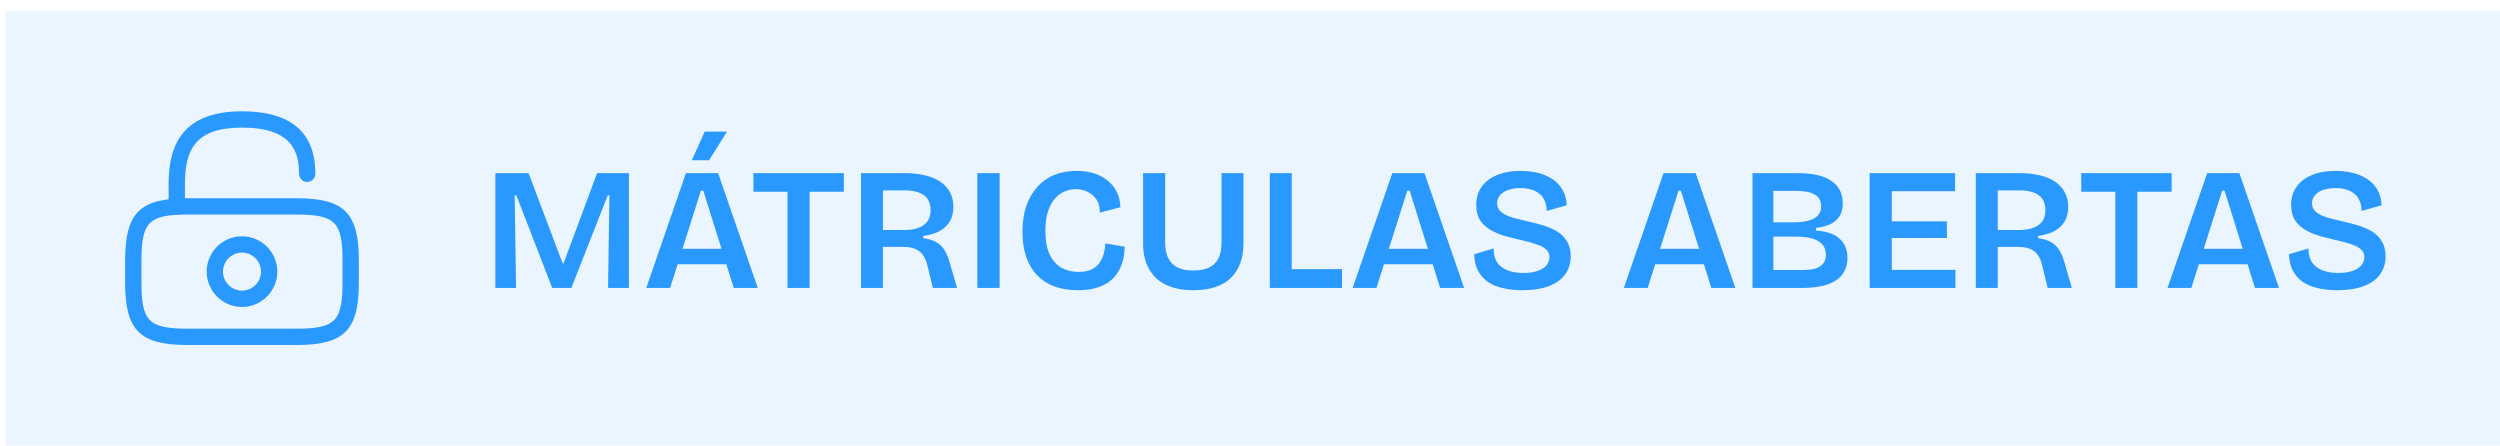
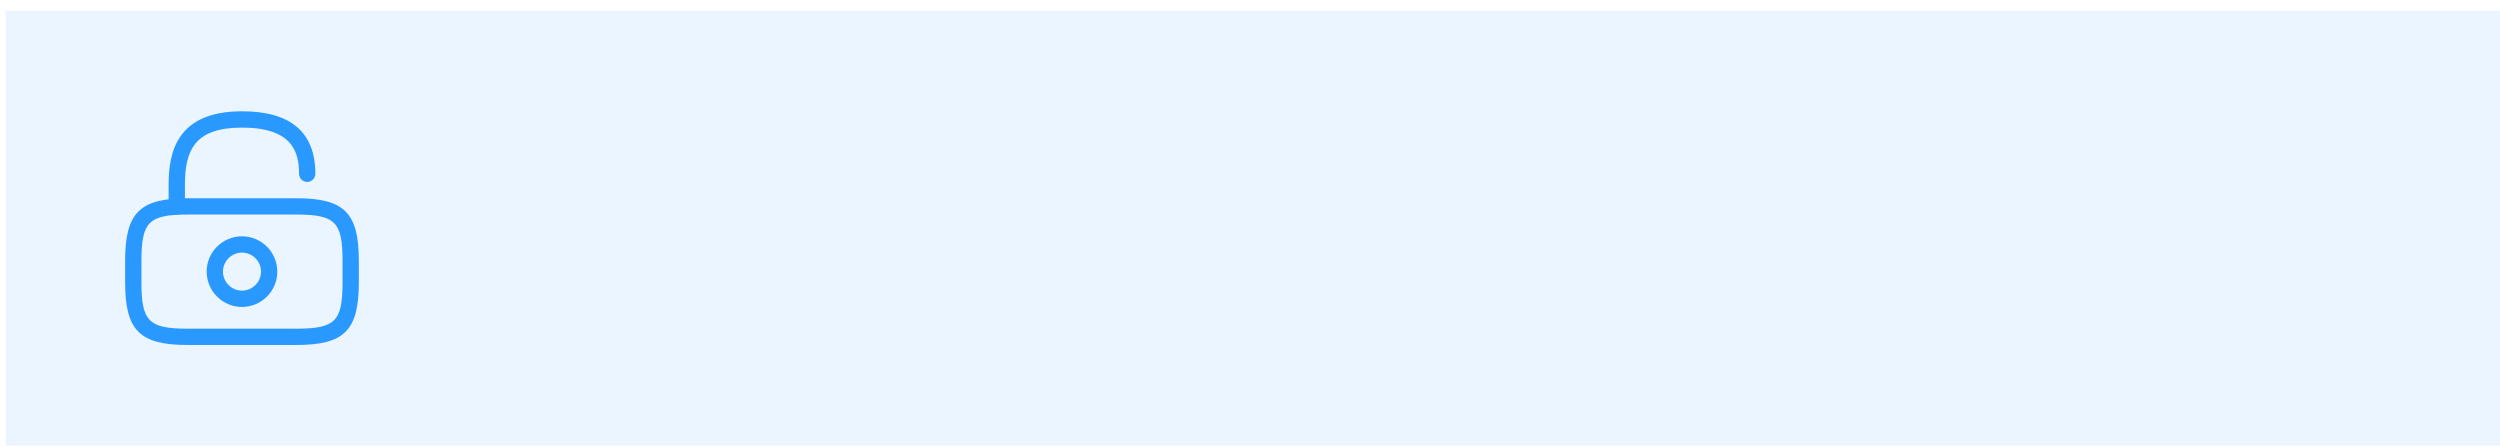
<svg xmlns="http://www.w3.org/2000/svg" width="230" height="41" viewBox="0 0 230 41" fill="none">
  <rect width="229.475" height="40" transform="translate(0.525 0.99)" fill="#2998FF" fill-opacity="0.1" />
  <path d="M27.263 31.739H17.263C12.853 31.739 11.513 30.399 11.513 25.989V23.989C11.513 19.579 12.853 18.239 17.263 18.239H27.263C31.673 18.239 33.013 19.579 33.013 23.989V25.989C33.013 30.399 31.673 31.739 27.263 31.739ZM17.263 19.739C13.683 19.739 13.013 20.419 13.013 23.989V25.989C13.013 29.559 13.683 30.239 17.263 30.239H27.263C30.843 30.239 31.513 29.559 31.513 25.989V23.989C31.513 20.419 30.843 19.739 27.263 19.739H17.263Z" fill="#2998FF" />
  <path d="M16.263 19.739C15.853 19.739 15.513 19.399 15.513 18.989V16.989C15.513 14.089 16.213 10.239 22.263 10.239C26.743 10.239 29.013 12.169 29.013 15.989C29.013 16.399 28.673 16.739 28.263 16.739C27.853 16.739 27.513 16.399 27.513 15.989C27.513 14.009 26.913 11.739 22.263 11.739C17.903 11.739 17.013 13.839 17.013 16.989V18.989C17.013 19.399 16.673 19.739 16.263 19.739ZM22.263 28.239C20.473 28.239 19.013 26.779 19.013 24.989C19.013 23.2 20.473 21.739 22.263 21.739C24.053 21.739 25.513 23.2 25.513 24.989C25.513 26.779 24.053 28.239 22.263 28.239ZM22.263 23.239C21.303 23.239 20.513 24.029 20.513 24.989C20.513 25.95 21.303 26.739 22.263 26.739C23.223 26.739 24.013 25.95 24.013 24.989C24.013 24.029 23.223 23.239 22.263 23.239Z" fill="#2998FF" />
-   <path d="M45.573 26.489V15.93H48.629L51.765 24.233H51.845L54.933 15.93H57.861V26.489H55.941L56.069 17.977H55.909L52.565 26.489H50.805L47.509 17.977H47.349L47.477 26.489H45.573ZM59.458 26.489L63.106 15.93H66.066L69.714 26.489H67.506L64.706 17.546H64.482L61.65 26.489H59.458ZM61.394 24.314V22.89H68.05V24.314H61.394ZM65.234 14.745H63.65L64.834 12.105H66.882L65.234 14.745ZM72.453 26.489V15.93H74.485V26.489H72.453ZM69.317 17.642V15.93H77.637V17.642H69.317ZM79.214 26.489V15.93H83.294C83.849 15.93 84.355 15.977 84.814 16.073C85.283 16.159 85.694 16.287 86.046 16.457C86.409 16.628 86.713 16.841 86.958 17.098C87.203 17.343 87.39 17.631 87.518 17.962C87.646 18.282 87.71 18.639 87.71 19.034C87.71 19.407 87.651 19.748 87.534 20.058C87.416 20.356 87.24 20.617 87.006 20.841C86.782 21.066 86.494 21.252 86.142 21.401C85.8 21.54 85.4 21.642 84.942 21.706V21.913C85.433 21.977 85.832 22.1 86.142 22.282C86.462 22.463 86.718 22.713 86.91 23.034C87.102 23.354 87.267 23.764 87.406 24.265L88.046 26.489H85.822L85.326 24.442C85.23 24.015 85.081 23.674 84.878 23.418C84.686 23.162 84.441 22.98 84.142 22.873C83.843 22.767 83.481 22.713 83.054 22.713H81.23V26.489H79.214ZM81.23 21.162H83.15C83.95 21.162 84.558 21.012 84.974 20.713C85.4 20.415 85.614 19.956 85.614 19.337C85.614 18.719 85.411 18.26 85.006 17.962C84.611 17.663 84.003 17.514 83.182 17.514H81.23V21.162ZM89.917 26.489V15.93H91.965V26.489H89.917ZM99.168 26.698C98.368 26.698 97.653 26.585 97.024 26.361C96.394 26.127 95.861 25.785 95.424 25.337C94.987 24.879 94.65 24.314 94.416 23.642C94.181 22.97 94.064 22.201 94.064 21.337C94.064 20.442 94.181 19.647 94.416 18.953C94.661 18.26 95.002 17.674 95.44 17.194C95.877 16.703 96.4 16.335 97.008 16.09C97.616 15.844 98.293 15.722 99.04 15.722C99.616 15.722 100.149 15.796 100.64 15.945C101.13 16.095 101.552 16.319 101.904 16.617C102.266 16.905 102.549 17.258 102.752 17.674C102.954 18.079 103.061 18.543 103.072 19.066L101.184 19.561C101.194 19.081 101.093 18.681 100.88 18.361C100.666 18.041 100.389 17.802 100.048 17.642C99.717 17.482 99.36 17.401 98.976 17.401C98.635 17.401 98.293 17.471 97.952 17.61C97.621 17.748 97.323 17.967 97.056 18.265C96.789 18.564 96.576 18.959 96.416 19.45C96.256 19.93 96.176 20.521 96.176 21.226C96.176 22.122 96.304 22.847 96.56 23.401C96.826 23.956 97.189 24.367 97.648 24.634C98.117 24.89 98.645 25.017 99.232 25.017C99.829 25.017 100.304 24.9 100.656 24.666C101.008 24.42 101.264 24.1 101.424 23.706C101.584 23.3 101.674 22.863 101.696 22.393L103.472 22.698C103.461 23.252 103.376 23.775 103.216 24.265C103.056 24.756 102.805 25.183 102.464 25.546C102.133 25.908 101.696 26.191 101.152 26.393C100.608 26.596 99.947 26.698 99.168 26.698ZM109.789 26.698C109.17 26.698 108.61 26.634 108.109 26.506C107.618 26.378 107.186 26.191 106.813 25.945C106.45 25.7 106.146 25.401 105.901 25.049C105.656 24.698 105.469 24.297 105.341 23.849C105.224 23.401 105.165 22.916 105.165 22.393V15.93H107.197V22.314C107.197 22.9 107.293 23.386 107.485 23.77C107.677 24.143 107.965 24.425 108.349 24.617C108.733 24.799 109.213 24.89 109.789 24.89C110.376 24.89 110.856 24.799 111.229 24.617C111.613 24.436 111.901 24.154 112.093 23.77C112.285 23.386 112.381 22.9 112.381 22.314V15.93H114.397V22.393C114.397 23.759 114.008 24.82 113.229 25.578C112.461 26.324 111.314 26.698 109.789 26.698ZM116.823 26.489V15.93H118.839V26.489H116.823ZM117.287 26.489V24.762H123.463V26.489H117.287ZM124.443 26.489L128.091 15.93H131.051L134.699 26.489H132.491L129.691 17.546H129.467L126.635 26.489H124.443ZM126.379 24.314V22.89H133.035V24.314H126.379ZM140.056 26.698C139.363 26.698 138.744 26.628 138.2 26.489C137.656 26.361 137.192 26.159 136.808 25.881C136.435 25.593 136.147 25.247 135.944 24.841C135.741 24.425 135.635 23.94 135.624 23.386L137.416 22.858C137.405 23.369 137.512 23.796 137.736 24.137C137.96 24.468 138.28 24.713 138.696 24.873C139.123 25.034 139.608 25.113 140.152 25.113C140.675 25.113 141.112 25.049 141.464 24.922C141.827 24.794 142.099 24.623 142.28 24.41C142.461 24.186 142.552 23.935 142.552 23.657C142.552 23.348 142.44 23.103 142.216 22.922C141.992 22.73 141.688 22.575 141.304 22.457C140.931 22.329 140.504 22.212 140.024 22.105C139.501 21.988 138.989 21.86 138.488 21.721C137.997 21.583 137.549 21.396 137.144 21.162C136.739 20.927 136.413 20.628 136.168 20.265C135.933 19.892 135.816 19.423 135.816 18.858C135.816 18.218 135.976 17.668 136.296 17.209C136.616 16.74 137.08 16.378 137.688 16.122C138.307 15.855 139.043 15.722 139.896 15.722C140.739 15.722 141.475 15.85 142.104 16.105C142.733 16.351 143.224 16.713 143.576 17.194C143.928 17.674 144.115 18.239 144.136 18.89L142.296 19.401C142.296 19.049 142.237 18.745 142.12 18.489C142.013 18.223 141.853 18.004 141.64 17.834C141.427 17.652 141.171 17.519 140.872 17.433C140.584 17.348 140.253 17.305 139.88 17.305C139.443 17.305 139.059 17.364 138.728 17.482C138.408 17.599 138.163 17.764 137.992 17.977C137.821 18.18 137.736 18.42 137.736 18.698C137.736 19.039 137.864 19.311 138.12 19.514C138.376 19.716 138.712 19.881 139.128 20.009C139.555 20.127 140.019 20.244 140.52 20.361C140.979 20.457 141.437 20.575 141.896 20.713C142.365 20.852 142.797 21.034 143.192 21.258C143.587 21.482 143.901 21.785 144.136 22.169C144.381 22.543 144.504 23.017 144.504 23.593C144.504 24.212 144.339 24.756 144.008 25.226C143.677 25.695 143.181 26.058 142.52 26.314C141.859 26.57 141.037 26.698 140.056 26.698ZM149.396 26.489L153.044 15.93H156.004L159.652 26.489H157.444L154.644 17.546H154.42L151.588 26.489H149.396ZM151.332 24.314V22.89H157.988V24.314H151.332ZM161.229 26.489V15.93H165.437C166.067 15.93 166.632 15.983 167.133 16.09C167.635 16.196 168.061 16.367 168.413 16.602C168.776 16.826 169.053 17.113 169.245 17.465C169.437 17.817 169.533 18.239 169.533 18.73C169.533 19.145 169.448 19.508 169.277 19.817C169.117 20.116 168.856 20.367 168.493 20.57C168.131 20.762 167.656 20.895 167.069 20.97V21.209C168.072 21.284 168.803 21.54 169.261 21.977C169.731 22.404 169.965 22.98 169.965 23.706C169.965 24.314 169.811 24.826 169.501 25.241C169.203 25.647 168.744 25.956 168.125 26.169C167.517 26.383 166.749 26.489 165.821 26.489H161.229ZM163.149 24.841H165.853C166.579 24.841 167.112 24.73 167.453 24.506C167.805 24.271 167.981 23.913 167.981 23.433C167.981 22.879 167.752 22.463 167.293 22.186C166.845 21.908 166.157 21.77 165.229 21.77H163.149V24.841ZM163.149 20.457H164.909C165.805 20.457 166.467 20.335 166.893 20.09C167.331 19.844 167.549 19.471 167.549 18.97C167.549 18.489 167.357 18.137 166.973 17.913C166.6 17.679 166.024 17.561 165.245 17.561H163.149V20.457ZM172.011 26.489V15.93H174.043V26.489H172.011ZM173.323 26.489V24.826H179.899V26.489H173.323ZM173.323 21.898V20.361H179.115V21.898H173.323ZM173.323 17.593V15.93H179.867V17.593H173.323ZM181.776 26.489V15.93H185.856C186.411 15.93 186.918 15.977 187.376 16.073C187.846 16.159 188.256 16.287 188.608 16.457C188.971 16.628 189.275 16.841 189.52 17.098C189.766 17.343 189.952 17.631 190.08 17.962C190.208 18.282 190.272 18.639 190.272 19.034C190.272 19.407 190.214 19.748 190.096 20.058C189.979 20.356 189.803 20.617 189.568 20.841C189.344 21.066 189.056 21.252 188.704 21.401C188.363 21.54 187.963 21.642 187.504 21.706V21.913C187.995 21.977 188.395 22.1 188.704 22.282C189.024 22.463 189.28 22.713 189.472 23.034C189.664 23.354 189.83 23.764 189.968 24.265L190.608 26.489H188.384L187.888 24.442C187.792 24.015 187.643 23.674 187.44 23.418C187.248 23.162 187.003 22.98 186.704 22.873C186.406 22.767 186.043 22.713 185.616 22.713H183.792V26.489H181.776ZM183.792 21.162H185.712C186.512 21.162 187.12 21.012 187.536 20.713C187.963 20.415 188.176 19.956 188.176 19.337C188.176 18.719 187.974 18.26 187.568 17.962C187.174 17.663 186.566 17.514 185.744 17.514H183.792V21.162ZM194.61 26.489V15.93H196.642V26.489H194.61ZM191.474 17.642V15.93H199.794V17.642H191.474ZM199.412 26.489L203.06 15.93H206.02L209.668 26.489H207.46L204.66 17.546H204.436L201.604 26.489H199.412ZM201.348 24.314V22.89H208.004V24.314H201.348ZM215.025 26.698C214.331 26.698 213.713 26.628 213.169 26.489C212.625 26.361 212.161 26.159 211.777 25.881C211.403 25.593 211.115 25.247 210.913 24.841C210.71 24.425 210.603 23.94 210.593 23.386L212.385 22.858C212.374 23.369 212.481 23.796 212.705 24.137C212.929 24.468 213.249 24.713 213.665 24.873C214.091 25.034 214.577 25.113 215.121 25.113C215.643 25.113 216.081 25.049 216.433 24.922C216.795 24.794 217.067 24.623 217.249 24.41C217.43 24.186 217.521 23.935 217.521 23.657C217.521 23.348 217.409 23.103 217.185 22.922C216.961 22.73 216.657 22.575 216.273 22.457C215.899 22.329 215.473 22.212 214.993 22.105C214.47 21.988 213.958 21.86 213.457 21.721C212.966 21.583 212.518 21.396 212.113 21.162C211.707 20.927 211.382 20.628 211.137 20.265C210.902 19.892 210.785 19.423 210.785 18.858C210.785 18.218 210.945 17.668 211.265 17.209C211.585 16.74 212.049 16.378 212.657 16.122C213.275 15.855 214.011 15.722 214.865 15.722C215.707 15.722 216.443 15.85 217.073 16.105C217.702 16.351 218.193 16.713 218.545 17.194C218.897 17.674 219.083 18.239 219.105 18.89L217.265 19.401C217.265 19.049 217.206 18.745 217.089 18.489C216.982 18.223 216.822 18.004 216.609 17.834C216.395 17.652 216.139 17.519 215.841 17.433C215.553 17.348 215.222 17.305 214.849 17.305C214.411 17.305 214.027 17.364 213.697 17.482C213.377 17.599 213.131 17.764 212.961 17.977C212.79 18.18 212.705 18.42 212.705 18.698C212.705 19.039 212.833 19.311 213.089 19.514C213.345 19.716 213.681 19.881 214.097 20.009C214.523 20.127 214.987 20.244 215.489 20.361C215.947 20.457 216.406 20.575 216.865 20.713C217.334 20.852 217.766 21.034 218.161 21.258C218.555 21.482 218.87 21.785 219.105 22.169C219.35 22.543 219.473 23.017 219.473 23.593C219.473 24.212 219.307 24.756 218.977 25.226C218.646 25.695 218.15 26.058 217.489 26.314C216.827 26.57 216.006 26.698 215.025 26.698Z" fill="#2998FF" />
</svg>